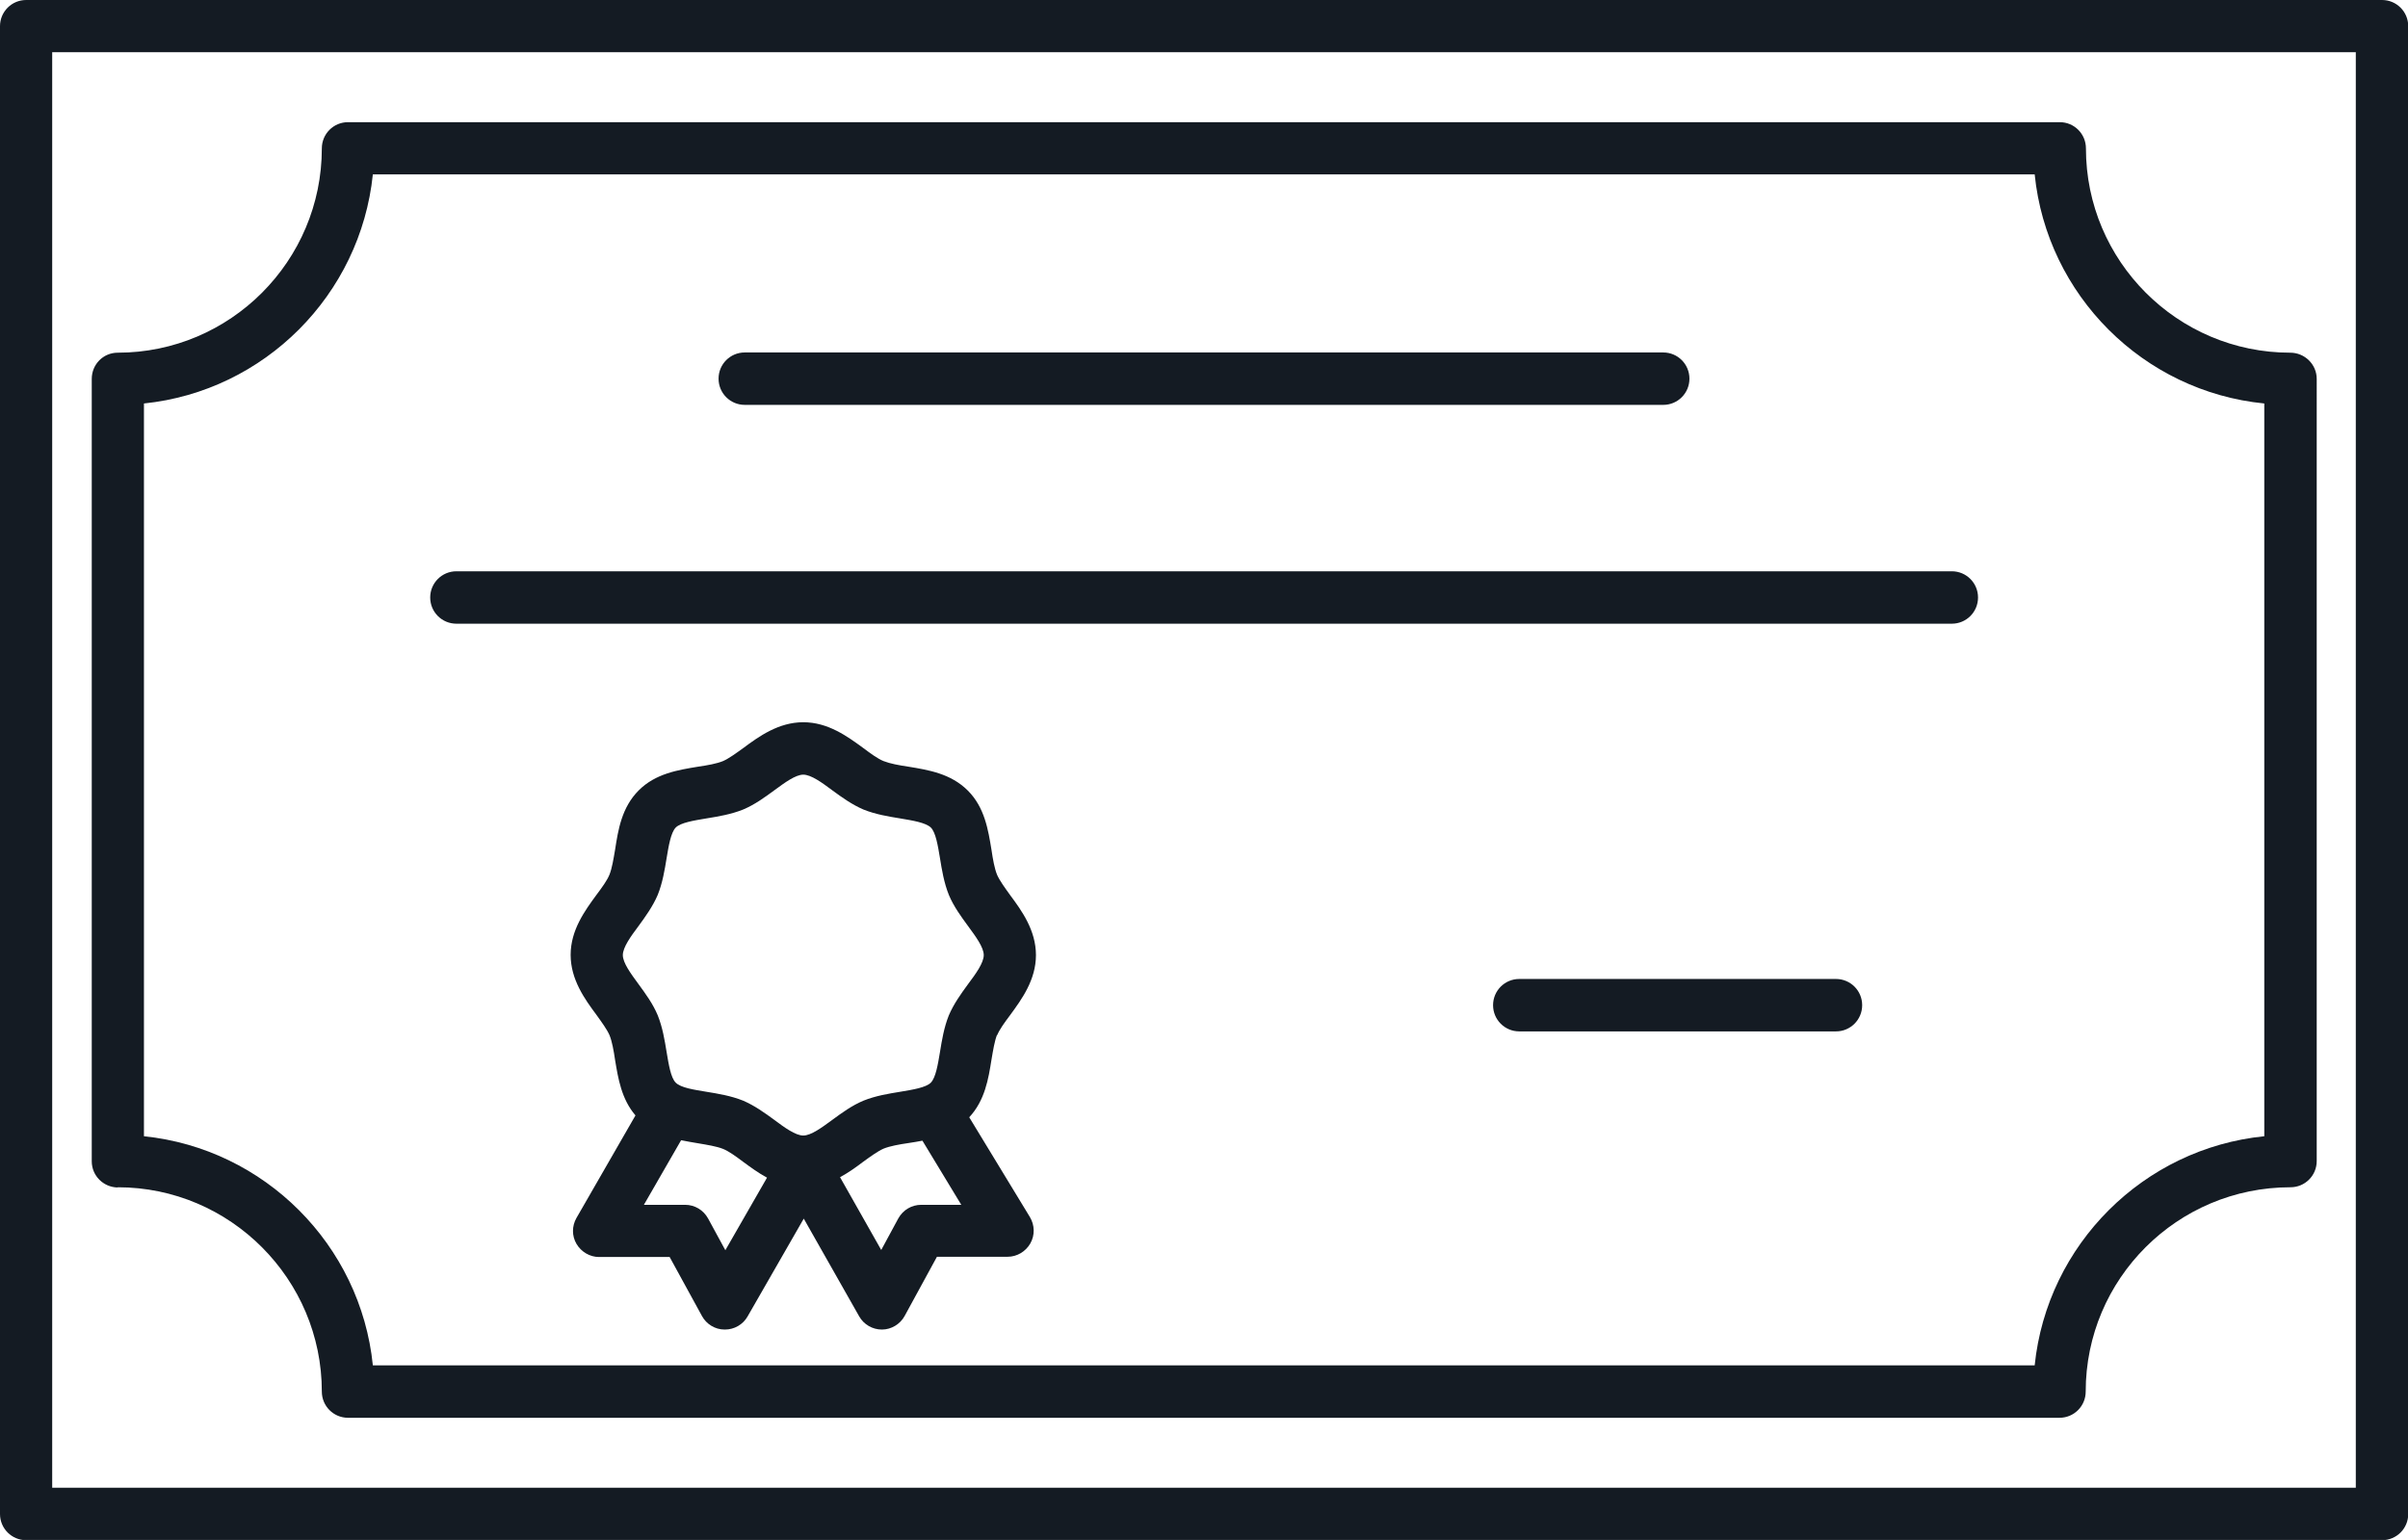
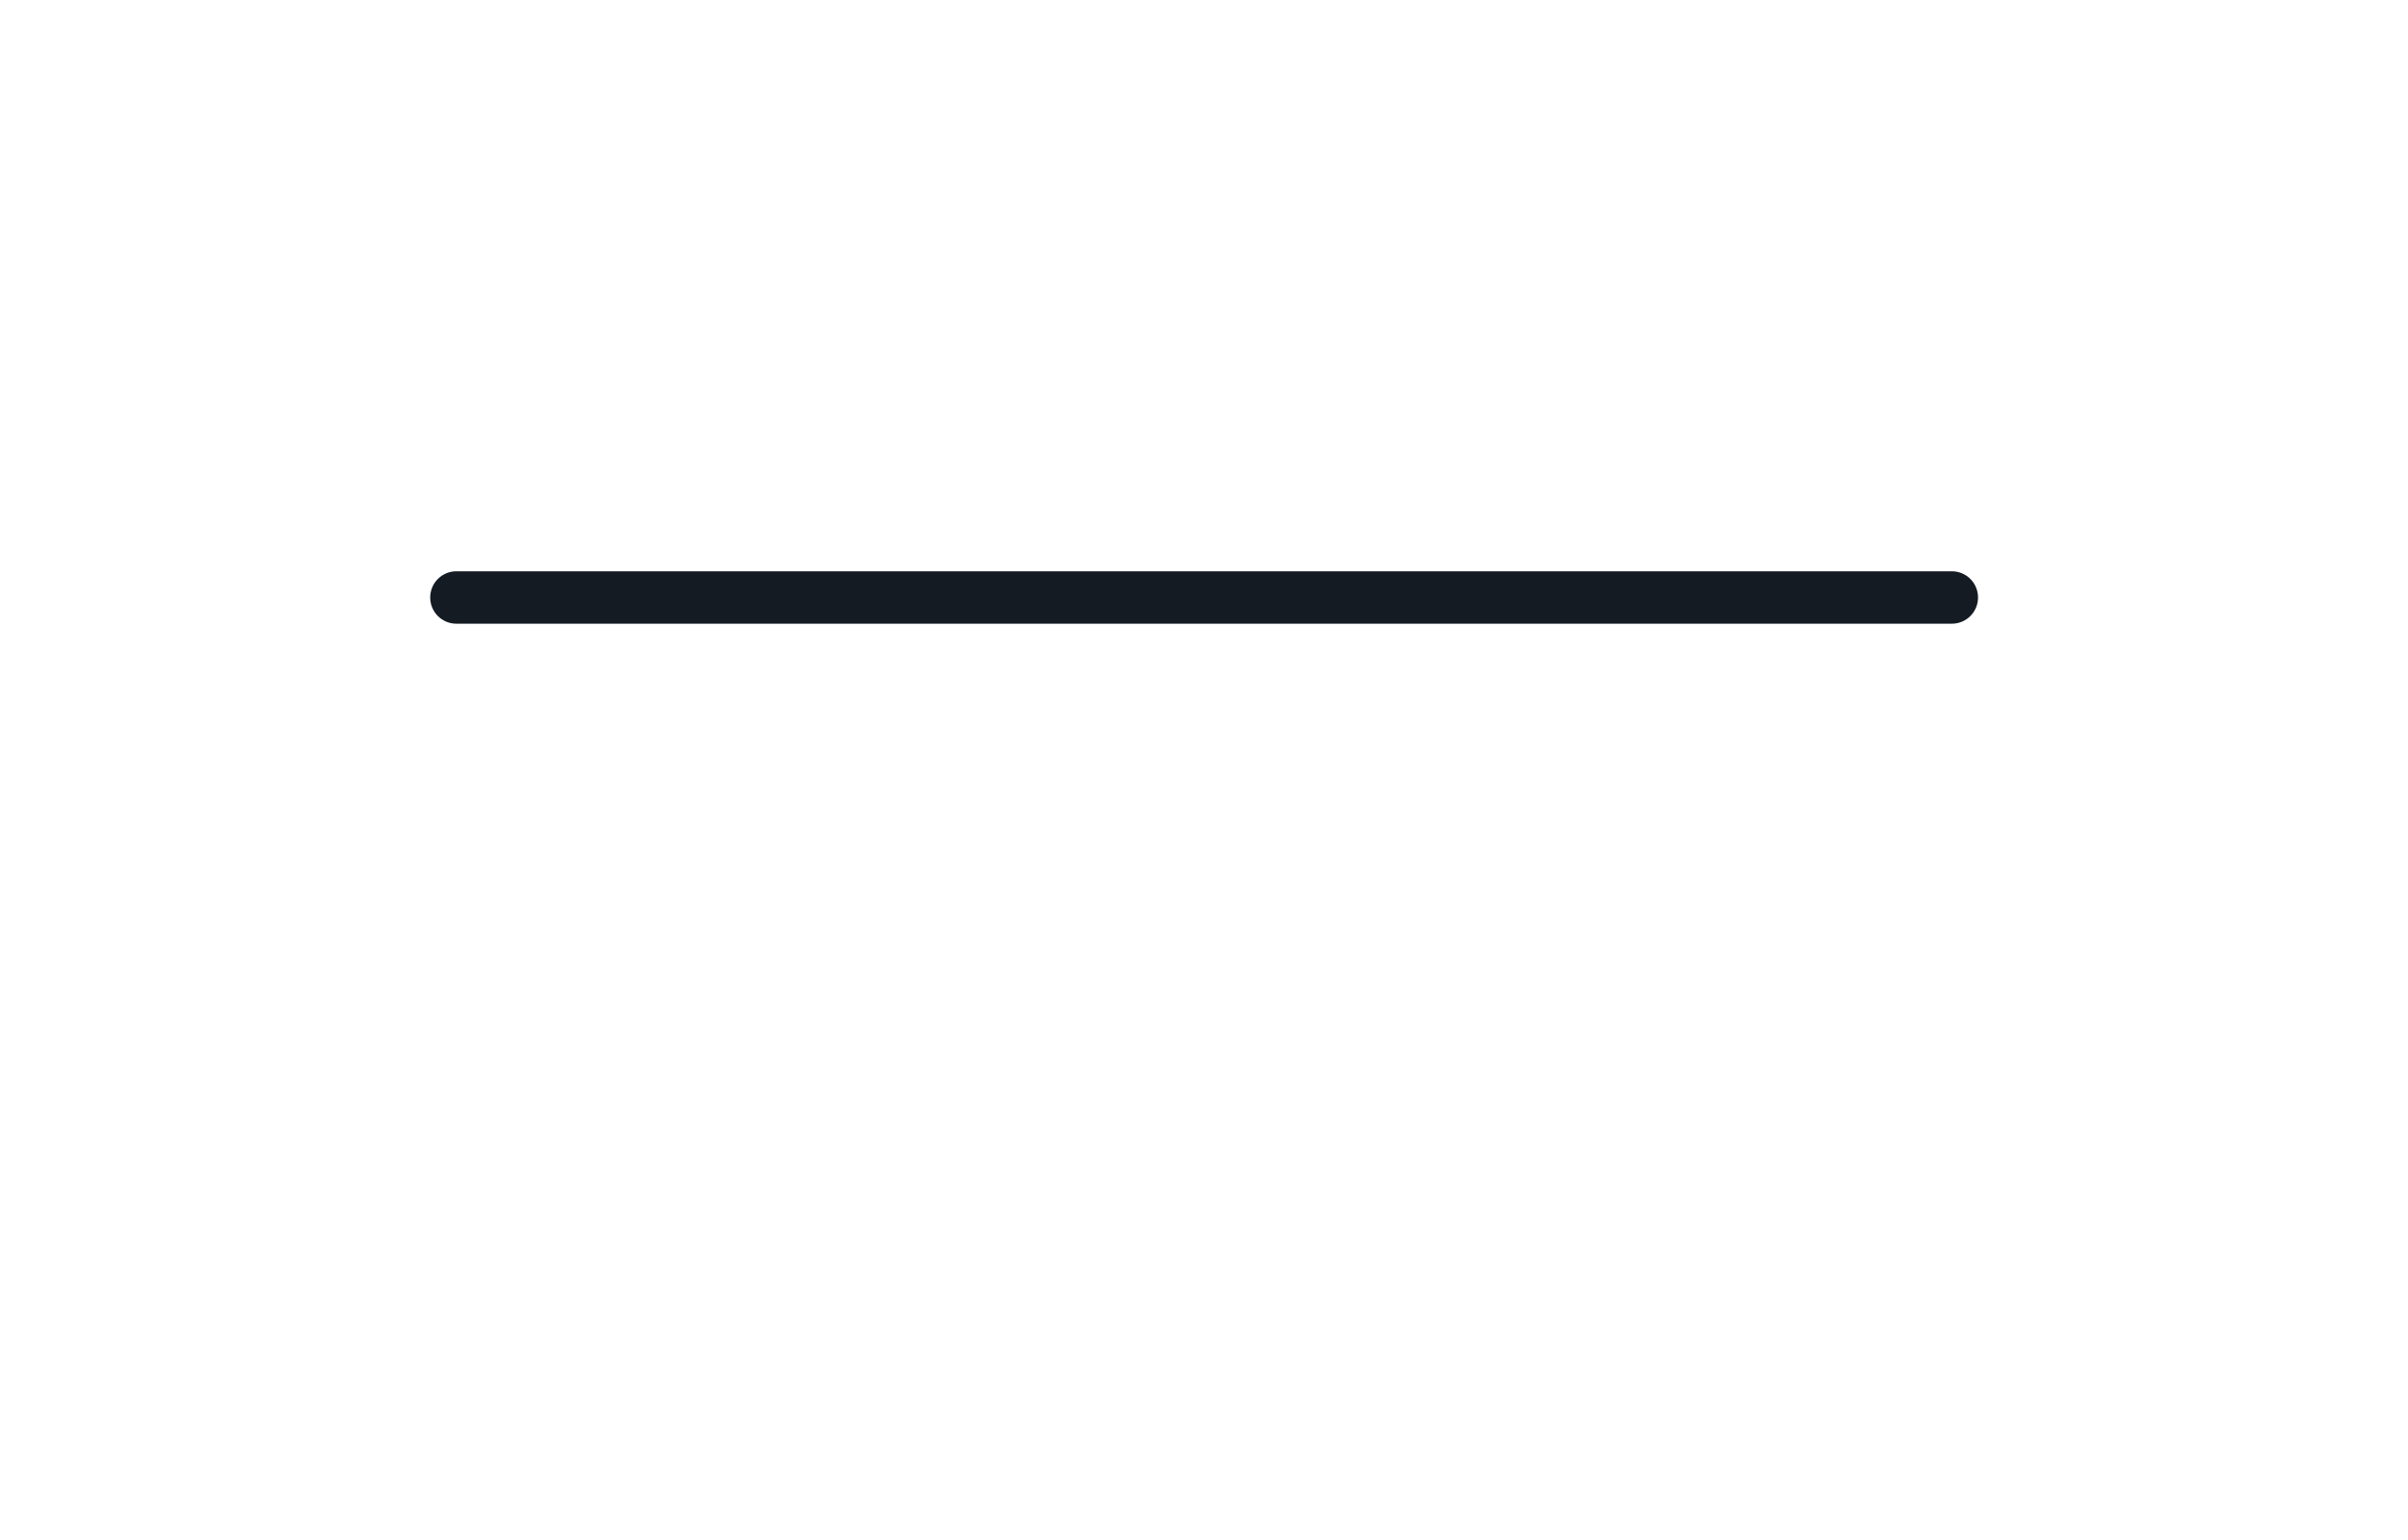
<svg xmlns="http://www.w3.org/2000/svg" id="Ebene_2" data-name="Ebene 2" viewBox="0 0 102.88 65.8">
  <defs>
    <style>
      .cls-1 {
        fill: #141b23;
        stroke-width: 0px;
      }
    </style>
  </defs>
  <g id="Layer_2" data-name="Layer 2">
    <g>
-       <path class="cls-1" d="M31.82,17.3h39.24c.62,0,1.12-.5,1.12-1.12s-.5-1.12-1.12-1.12H31.82c-.62,0-1.12.5-1.12,1.12s.5,1.12,1.12,1.12Z" />
      <path class="cls-1" d="M19.5,26.65h63.89c.62,0,1.12-.5,1.12-1.12s-.5-1.12-1.12-1.12H19.5c-.62,0-1.12.5-1.12,1.12s.5,1.12,1.12,1.12Z" />
-       <path class="cls-1" d="M78.44,41.83h-13.53c-.62,0-1.12.5-1.12,1.12s.5,1.12,1.12,1.12h13.53c.62,0,1.12-.5,1.12-1.12s-.5-1.12-1.12-1.12Z" />
-       <path class="cls-1" d="M101.77,0H1.12C.5,0,0,.5,0,1.12v63.57c0,.62.5,1.12,1.12,1.12h100.65c.62,0,1.12-.5,1.12-1.12V1.12c0-.62-.5-1.12-1.12-1.12ZM100.65,63.57H2.23V2.23h98.42v61.34Z" />
-       <path class="cls-1" d="M5.03,50.73c4.81,0,8.72,3.93,8.72,8.73,0,.62.5,1.12,1.12,1.12h73.12c.62,0,1.12-.5,1.12-1.12,0-4.82,3.92-8.73,8.75-8.73.62,0,1.12-.5,1.12-1.12V16.19c0-.62-.51-1.12-1.13-1.12-4.82,0-8.73-3.92-8.73-8.73,0-.62-.5-1.12-1.12-1.12H14.87c-.62,0-1.12.5-1.12,1.12,0,4.81-3.91,8.73-8.72,8.73-.62,0-1.11.5-1.11,1.12v33.43c0,.62.5,1.11,1.11,1.12ZM6.15,17.24c5.15-.53,9.25-4.64,9.78-9.79h71c.52,5.16,4.64,9.28,9.81,9.79v31.31c-5.16.52-9.28,4.63-9.81,9.79H15.93c-.52-5.15-4.63-9.26-9.78-9.79v-31.31Z" />
-       <path class="cls-1" d="M42.6,44.24c.1-.25.32-.55.56-.87.49-.67,1.1-1.5,1.1-2.56s-.61-1.9-1.1-2.56c-.23-.32-.45-.62-.56-.87-.11-.27-.18-.66-.24-1.07-.14-.85-.29-1.81-1.01-2.53-.73-.73-1.69-.88-2.53-1.02-.41-.06-.79-.13-1.07-.24-.25-.1-.55-.32-.87-.56-.67-.49-1.5-1.1-2.56-1.1s-1.9.61-2.56,1.1c-.32.23-.62.45-.87.56-.27.11-.66.18-1.07.24-.85.14-1.81.29-2.53,1.01-.73.73-.88,1.69-1.01,2.53-.07.41-.13.79-.24,1.07-.1.25-.32.55-.56.87-.49.67-1.1,1.5-1.1,2.56s.61,1.9,1.1,2.56c.23.32.45.62.56.87.11.27.18.66.24,1.07.13.78.27,1.66.87,2.36l-2.52,4.38c-.2.35-.2.77,0,1.11.2.34.57.56.96.56h3.02s1.38,2.52,1.38,2.52c.19.35.56.58.97.58,0,0,0,0,.01,0,.4,0,.77-.21.97-.56l2.4-4.18,2.37,4.18c.2.35.57.56.97.56,0,0,0,0,0,0,.4,0,.78-.23.97-.58l1.38-2.53h3.02s0,0,0,0c.4,0,.77-.22.97-.57.2-.35.19-.78-.02-1.13l-2.59-4.26c.67-.72.82-1.64.95-2.46.07-.41.13-.79.24-1.07ZM30.99,53.42l-.74-1.36c-.2-.36-.57-.58-.98-.58h-1.76s1.59-2.76,1.59-2.76c.24.05.48.09.72.13.41.07.79.13,1.07.24.25.1.55.32.87.56.3.22.64.47,1.01.67l-1.78,3.1ZM39.36,51.48h0c-.41,0-.78.22-.98.58l-.73,1.35-1.76-3.11c.37-.2.7-.44.99-.66.32-.23.62-.45.87-.56.27-.11.66-.18,1.07-.24.19-.03.39-.06.59-.1l1.66,2.74h-1.7ZM41.36,42.05c-.3.41-.61.84-.82,1.33-.21.52-.3,1.08-.38,1.57-.09.54-.18,1.09-.39,1.31-.21.21-.77.3-1.31.39-.49.08-1.05.17-1.57.38-.5.21-.92.52-1.33.82-.45.33-.91.67-1.24.67s-.8-.34-1.24-.67c-.41-.3-.84-.61-1.33-.82-.52-.21-1.08-.3-1.57-.38-.54-.09-1.09-.17-1.31-.39-.21-.21-.3-.77-.39-1.31-.08-.49-.17-1.05-.38-1.57-.21-.5-.52-.92-.82-1.33-.33-.45-.67-.91-.67-1.24s.34-.8.67-1.24c.3-.41.61-.84.82-1.33.21-.52.3-1.08.38-1.57.09-.54.18-1.09.39-1.31.21-.21.77-.3,1.31-.39.49-.08,1.05-.17,1.57-.38.5-.21.92-.52,1.33-.82.45-.33.91-.67,1.24-.67s.8.34,1.24.67c.41.3.84.61,1.33.82.52.21,1.08.3,1.57.38.54.09,1.09.18,1.31.39.21.21.3.77.39,1.31.08.49.17,1.05.38,1.57.21.5.52.92.82,1.33.33.45.67.91.67,1.24s-.34.8-.67,1.24Z" />
    </g>
  </g>
</svg>